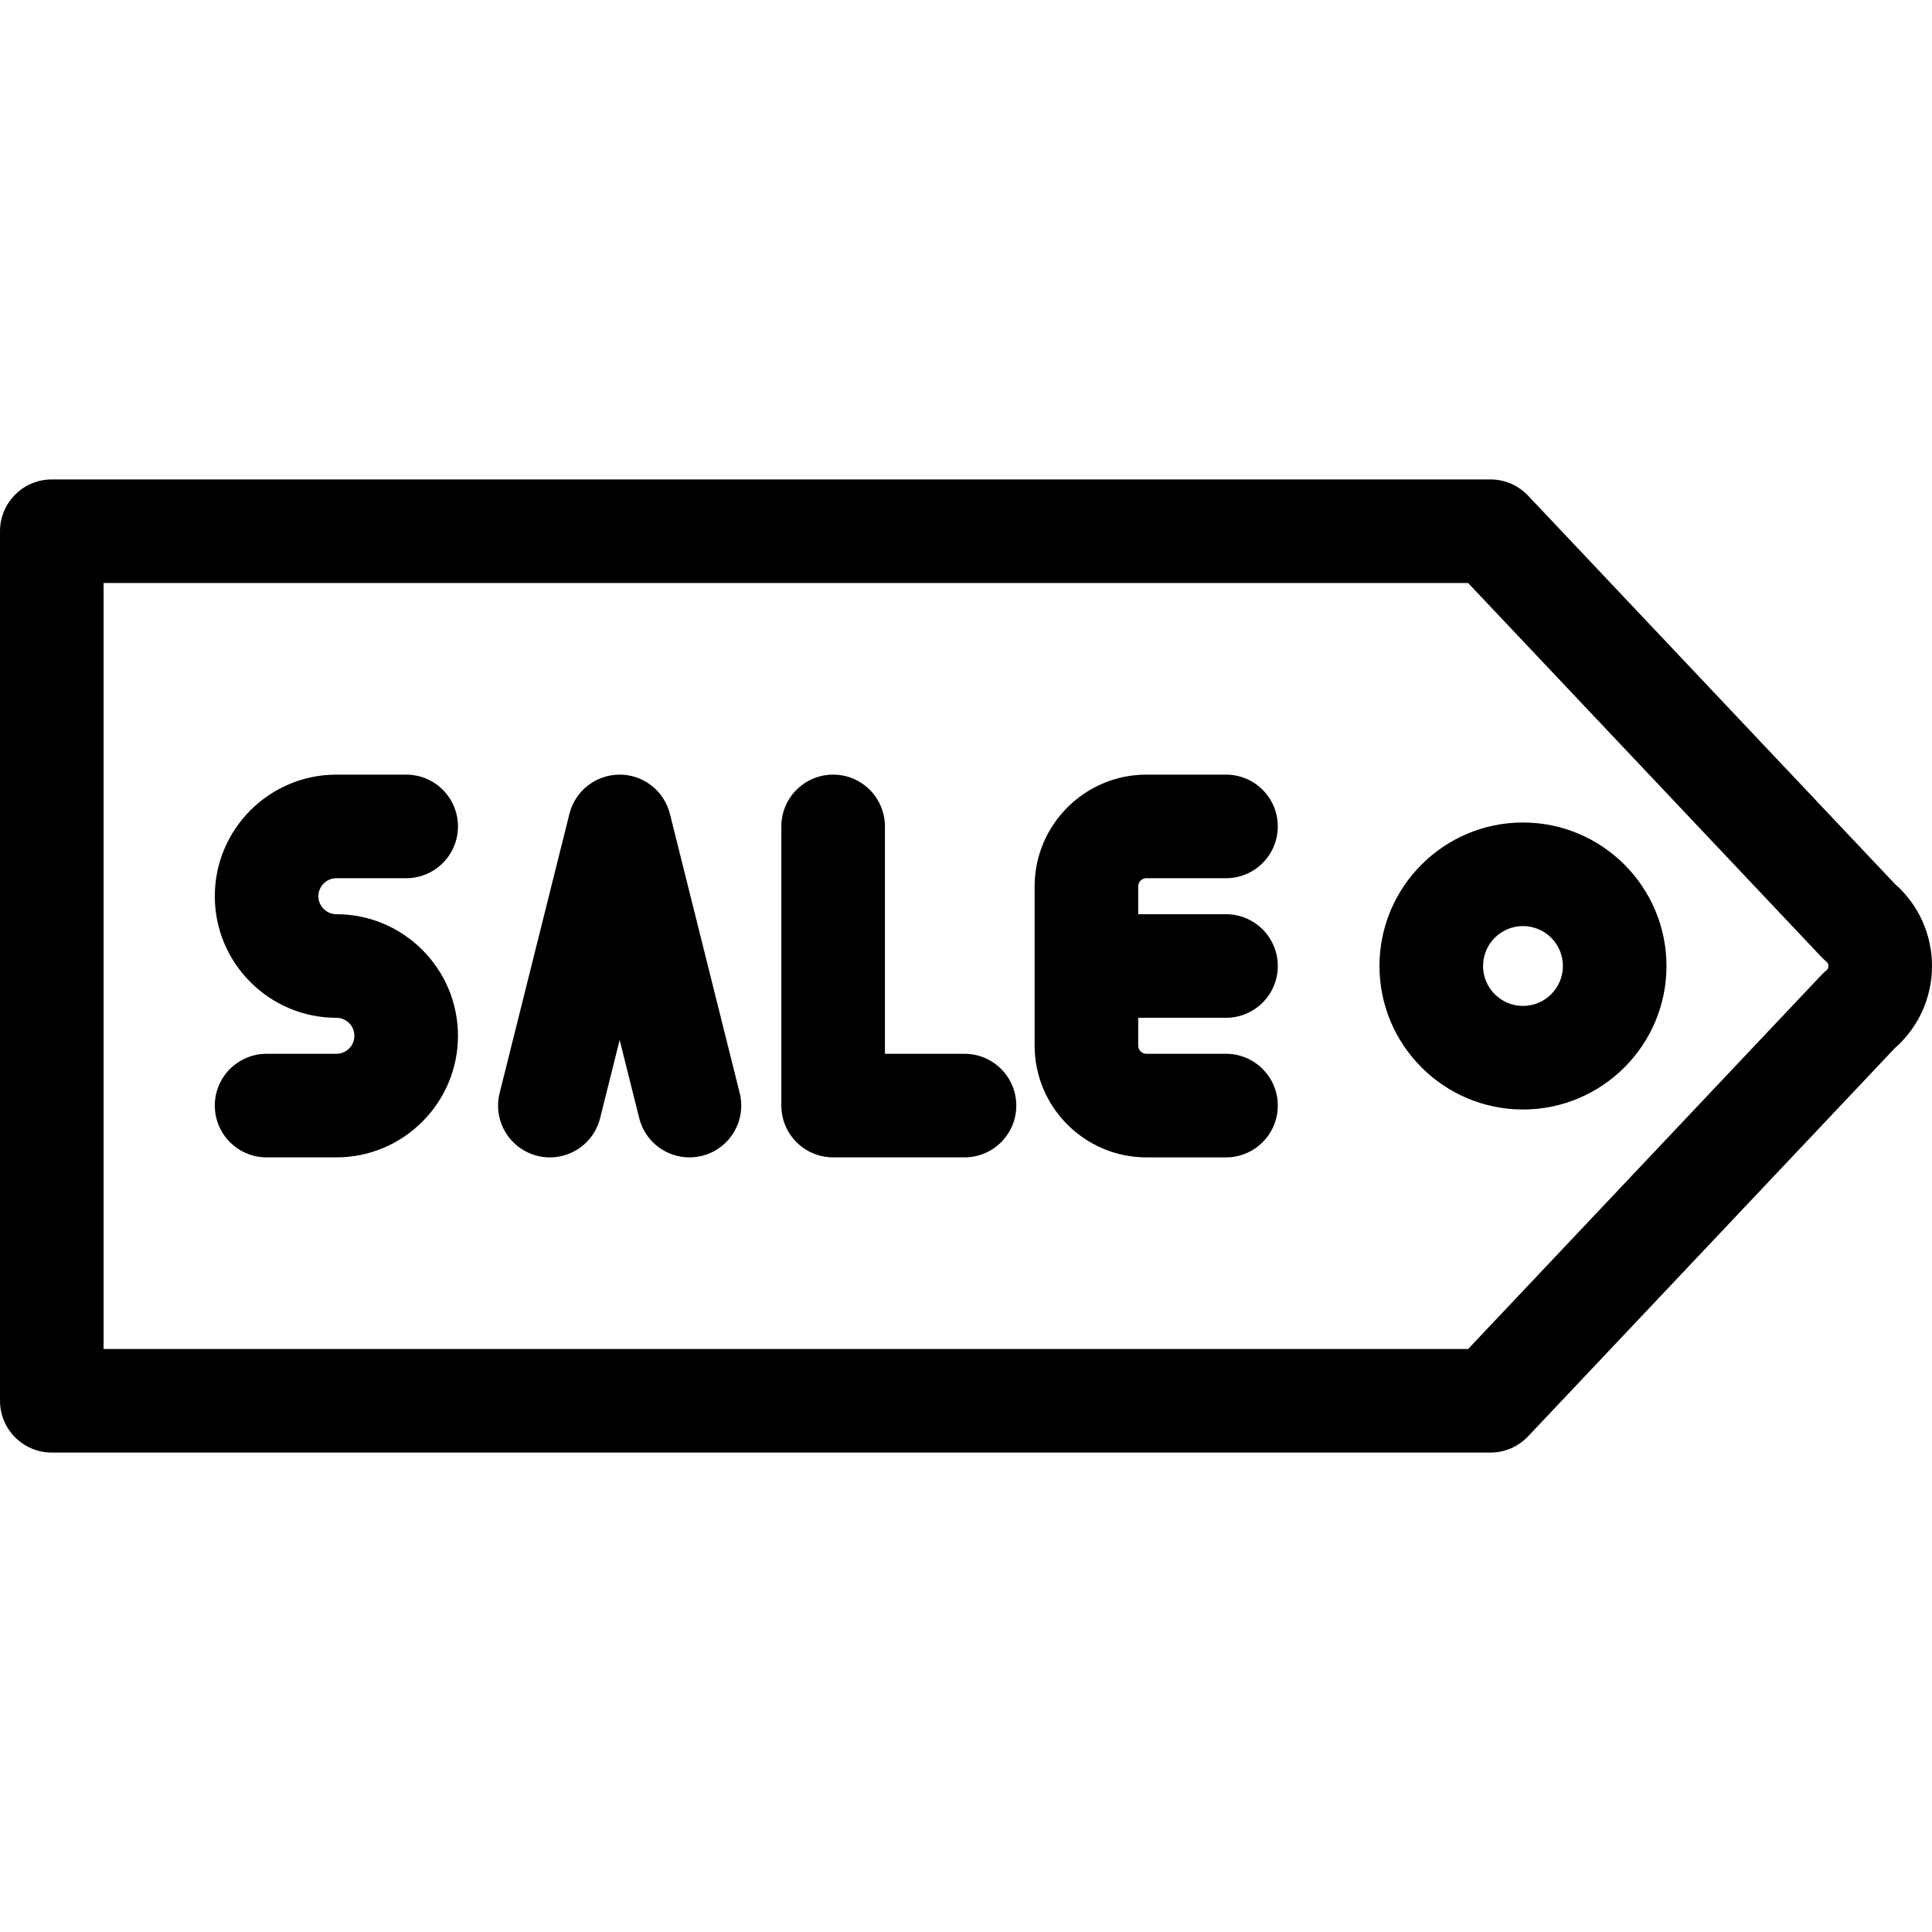
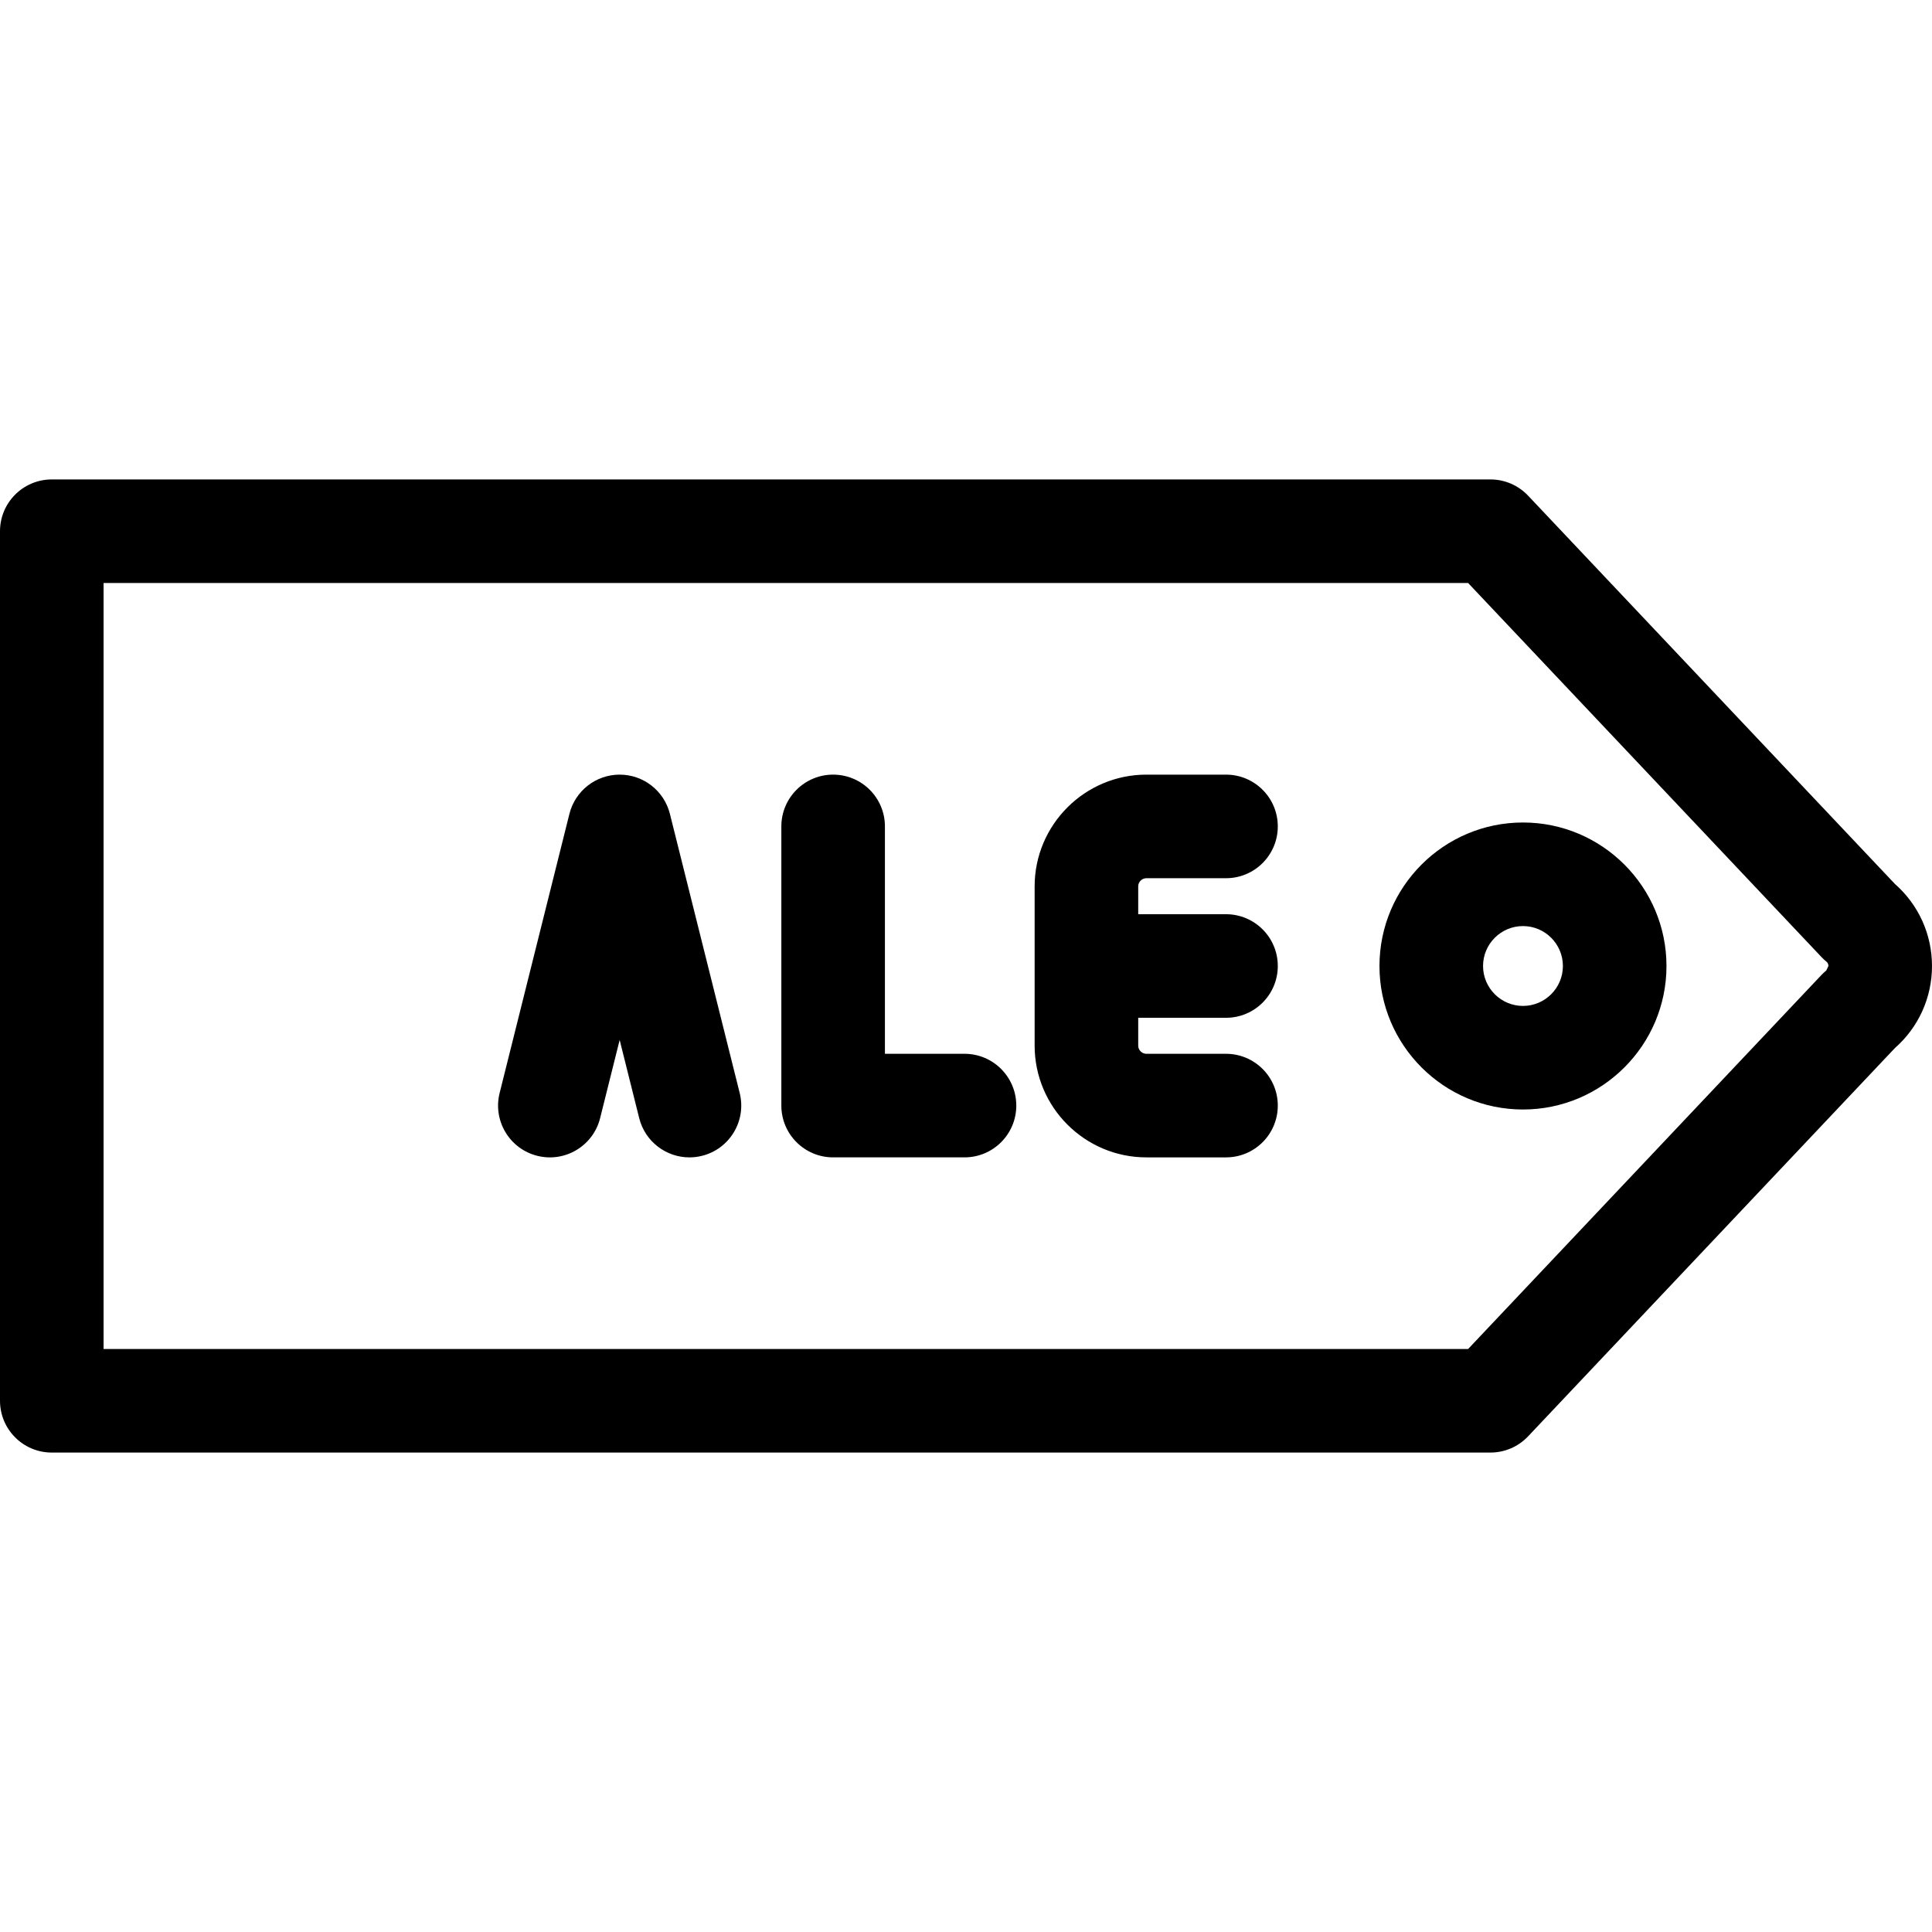
<svg xmlns="http://www.w3.org/2000/svg" fill="#000000" height="800px" width="800px" version="1.1" id="Layer_1" viewBox="0 0 335.74 335.74" xml:space="preserve">
  <g>
    <g>
      <g>
-         <path d="M58.457,152.614h12.128c4.971,0,9-4.029,9-9c0-4.971-4.029-9-9-9H58.457c-11.65,0-21.128,9.478-21.128,21.128     c0,11.65,9.478,21.128,21.128,21.128c1.725,0,3.128,1.403,3.128,3.128c0,1.725-1.403,3.128-3.128,3.128H46.329     c-4.971,0-9,4.029-9,9c0,4.971,4.029,9,9,9h12.128c11.65,0,21.128-9.478,21.128-21.128c0-11.65-9.478-21.128-21.128-21.128     c-1.725,0-3.128-1.403-3.128-3.128C55.329,154.017,56.732,152.614,58.457,152.614z" />
        <path d="M167.61,183.126h-13.829v-39.513c0-4.971-4.029-9-9-9s-9,4.029-9,9v48.513c0,4.971,4.029,9,9,9h22.829     c4.971,0,9-4.029,9-9C176.61,187.155,172.581,183.126,167.61,183.126z" />
        <path d="M116.414,141.431c-1.002-4.006-4.602-6.817-8.731-6.817c-4.129,0-7.729,2.811-8.731,6.817l-12.128,48.513     c-1.205,4.822,1.727,9.708,6.549,10.914c4.819,1.207,9.709-1.727,10.914-6.549l3.396-13.588l3.397,13.588     c1.022,4.089,4.691,6.819,8.725,6.819c0.723,0,1.457-0.087,2.189-0.271c4.822-1.206,7.754-6.092,6.549-10.915L116.414,141.431z" />
        <path d="M199.223,152.614h13.83c4.971,0,9-4.029,9-9c0-4.971-4.029-9-9-9h-13.83c-10.711,0-19.426,8.714-19.426,19.426v27.661     c0,10.711,8.715,19.426,19.426,19.426h13.83c4.971,0,9-4.029,9-9c0-4.971-4.029-9-9-9h-13.83c-0.786,0-1.426-0.64-1.426-1.426     v-4.831h15.256c4.971,0,9-4.029,9-9s-4.029-9-9-9h-15.256v-4.831C197.797,153.253,198.437,152.614,199.223,152.614z" />
        <path d="M264.66,142.932c-13.751,0-24.938,11.187-24.938,24.938c0,13.751,11.187,24.938,24.938,24.938     c13.751,0,24.938-11.187,24.938-24.938C289.598,154.119,278.411,142.932,264.66,142.932z M264.66,174.808     c-3.825,0-6.938-3.112-6.938-6.938s3.112-6.938,6.938-6.938s6.938,3.112,6.938,6.938S268.486,174.808,264.66,174.808z" />
-         <path d="M329.281,153.599L265.55,86.135c-1.7-1.799-4.066-2.819-6.542-2.819H9c-4.971,0-9,4.029-9,9v151.108c0,4.971,4.029,9,9,9     h250.008c2.476,0,4.842-1.02,6.542-2.819l63.731-67.463c4.113-3.609,6.459-8.773,6.459-14.271     C335.74,162.373,333.395,157.208,329.281,153.599z M317.375,168.641c-0.298,0.244-0.58,0.506-0.844,0.786l-61.402,64.998H18     V101.316h237.129l61.402,64.998c0.264,0.279,0.546,0.542,0.844,0.786c0.091,0.074,0.365,0.299,0.365,0.771     S317.466,168.566,317.375,168.641z" />
+         <path d="M329.281,153.599L265.55,86.135c-1.7-1.799-4.066-2.819-6.542-2.819H9c-4.971,0-9,4.029-9,9v151.108c0,4.971,4.029,9,9,9     h250.008c2.476,0,4.842-1.02,6.542-2.819l63.731-67.463c4.113-3.609,6.459-8.773,6.459-14.271     C335.74,162.373,333.395,157.208,329.281,153.599z M317.375,168.641c-0.298,0.244-0.58,0.506-0.844,0.786l-61.402,64.998H18     V101.316h237.129l61.402,64.998c0.264,0.279,0.546,0.542,0.844,0.786c0.091,0.074,0.365,0.299,0.365,0.771     z" />
      </g>
    </g>
  </g>
</svg>